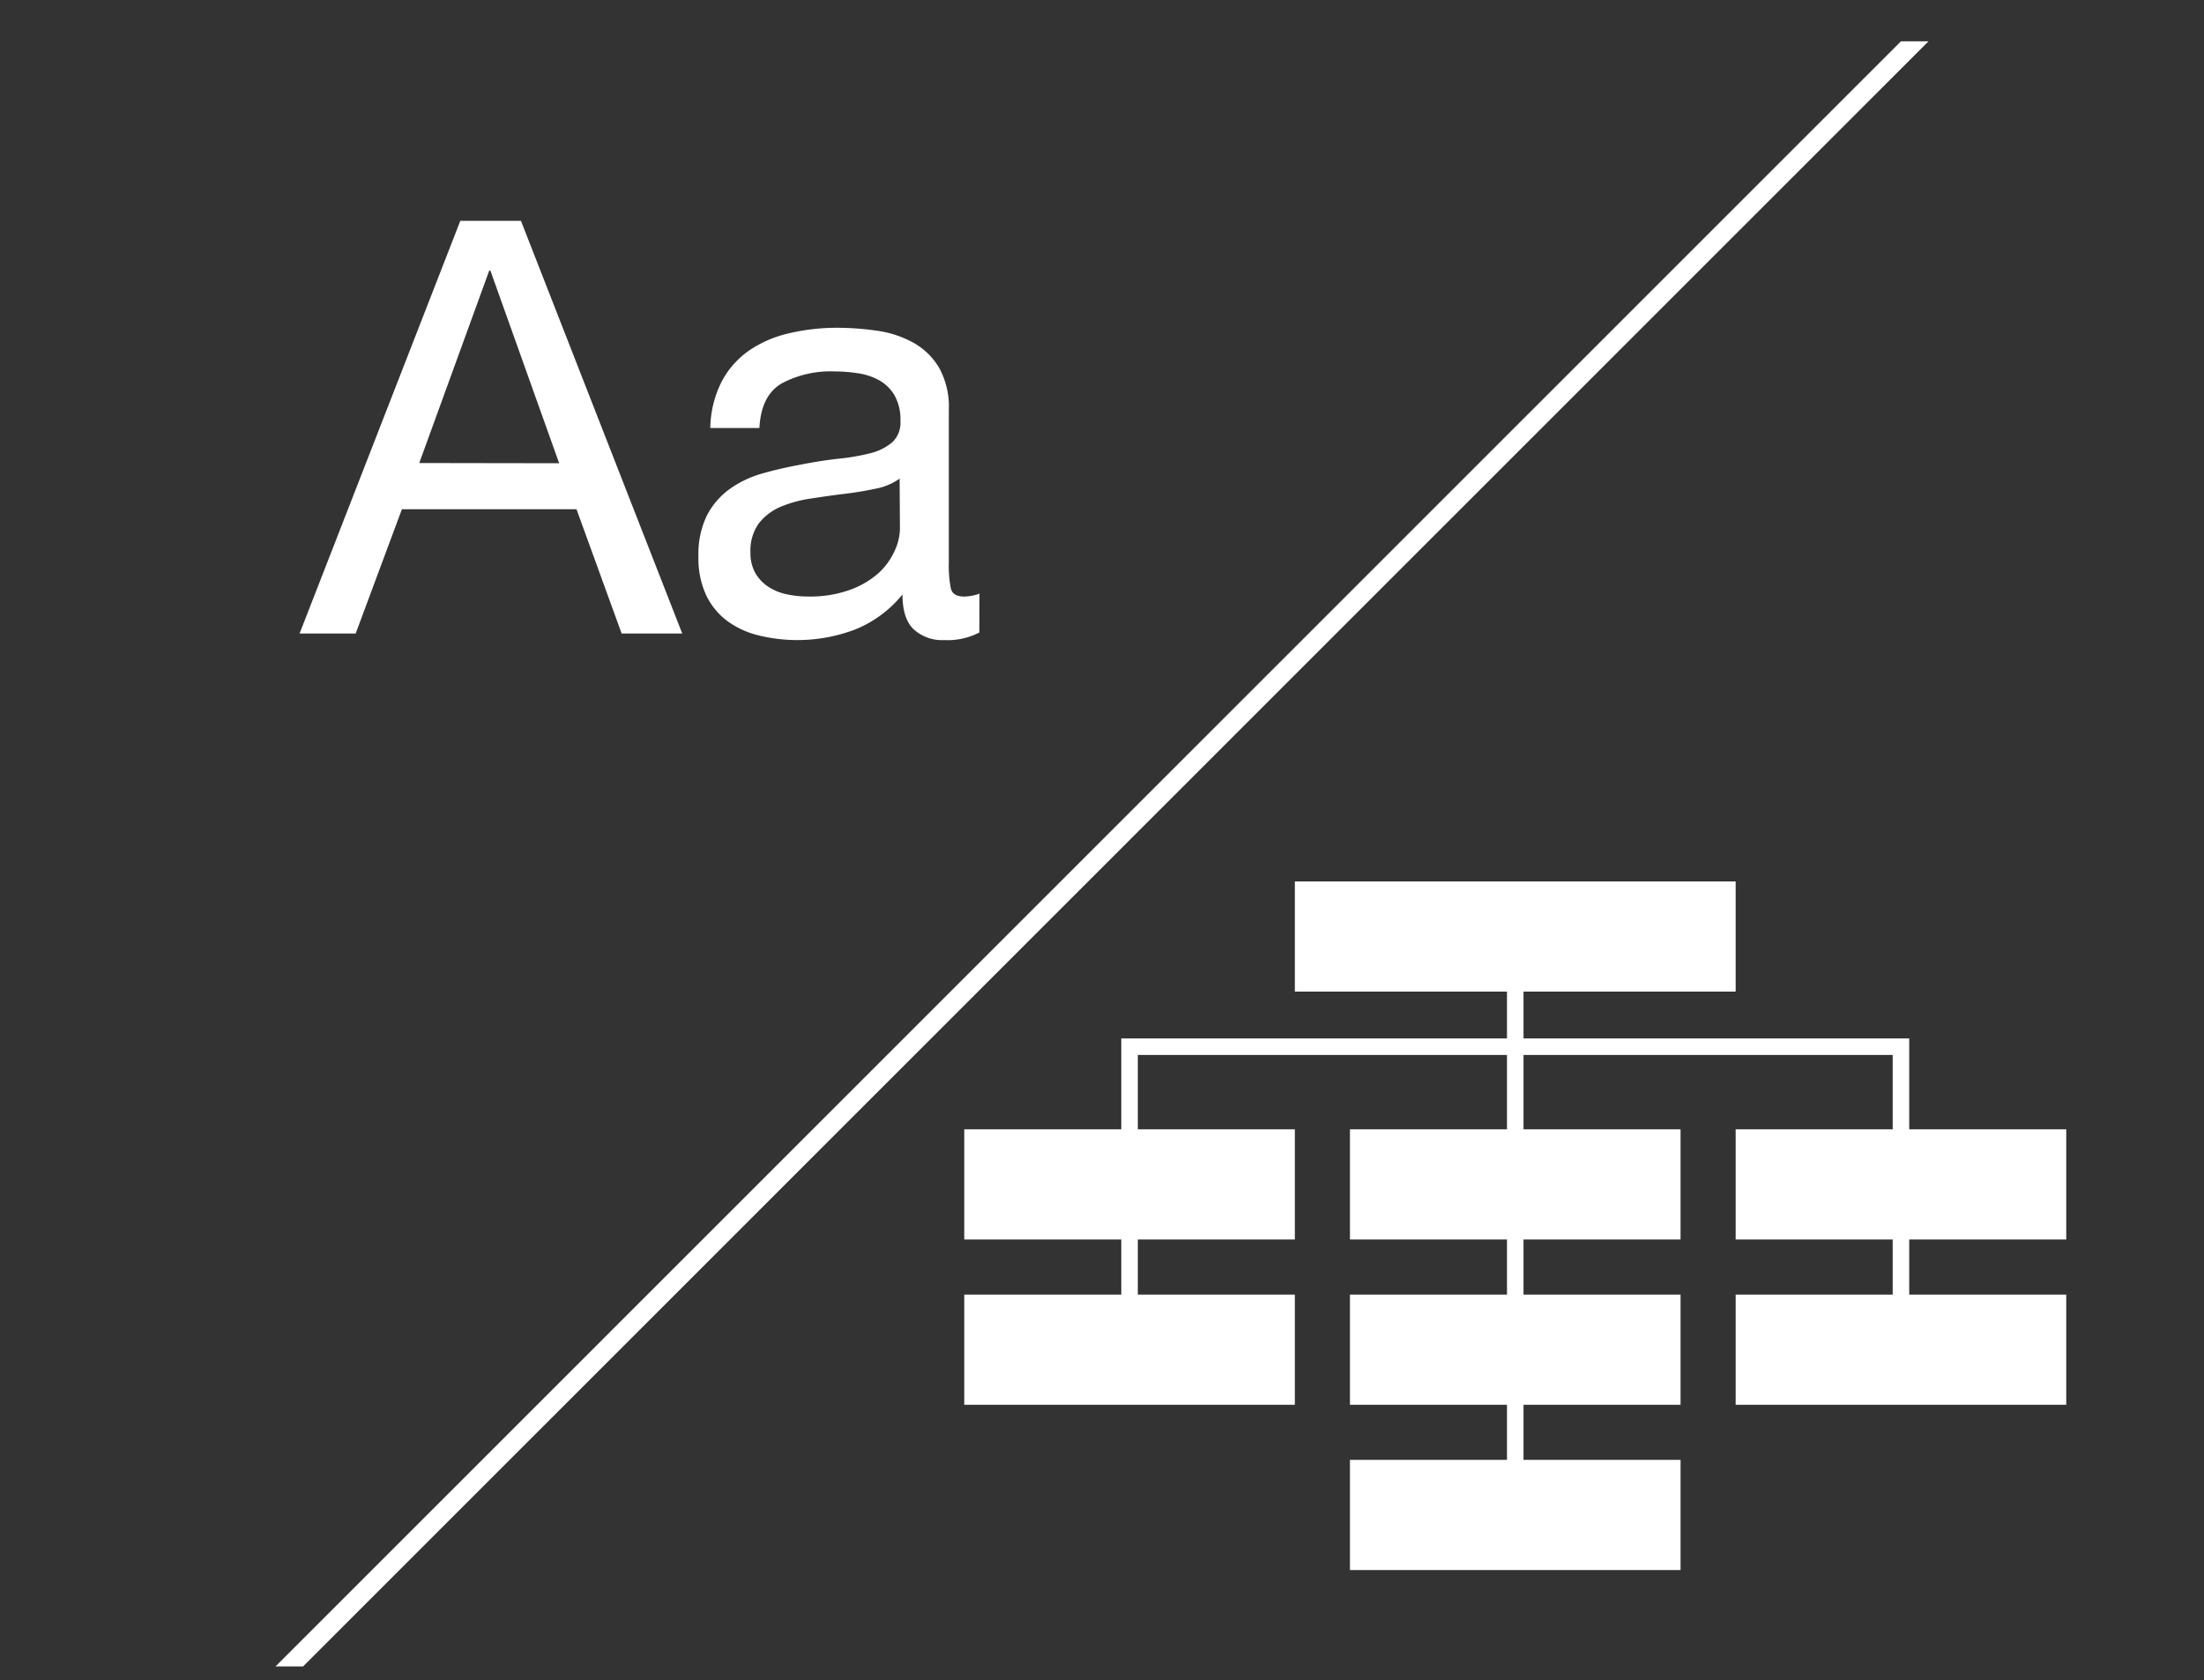
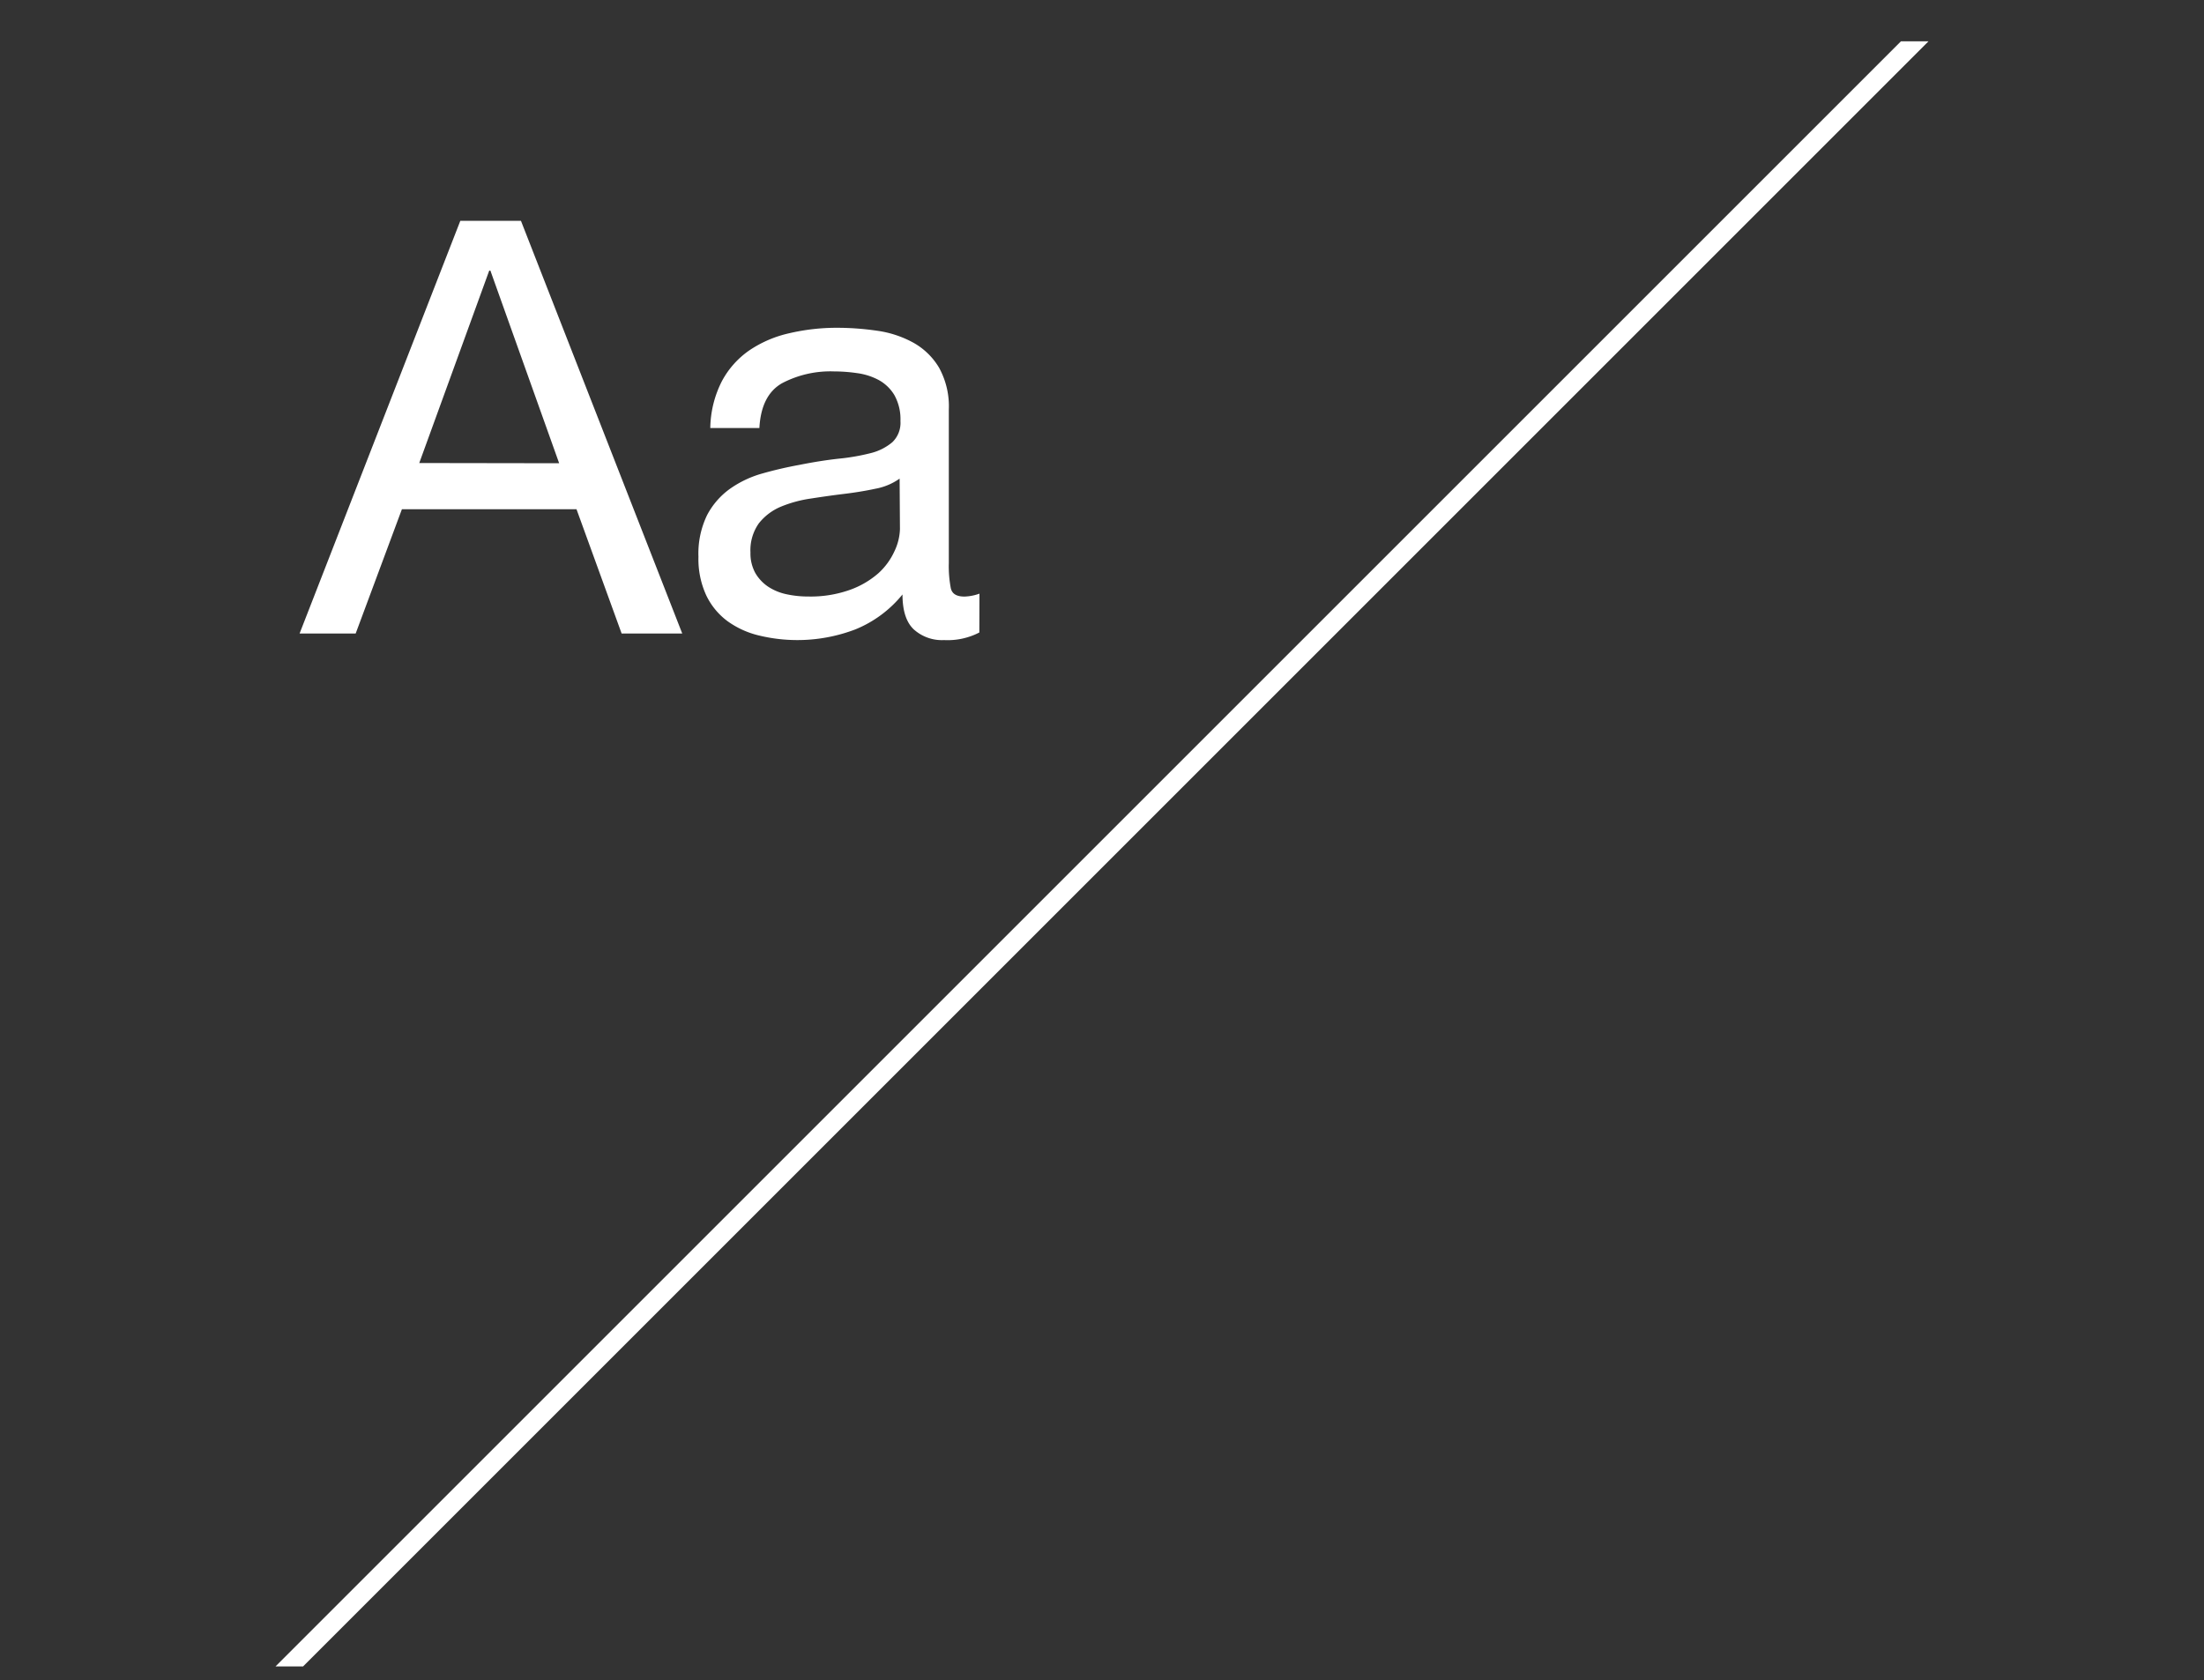
<svg xmlns="http://www.w3.org/2000/svg" id="Layer_1" data-name="Layer 1" viewBox="0 0 400 305">
  <rect x="0" y="0" width="400" height="305" fill="#333333" stroke="none" />
  <defs>
    <style>.cls-1{fill:#fff;}</style>
  </defs>
  <title>ui-ux</title>
  <path class="cls-1" d="M94.55,40.09,123.82,115h-11l-8.19-22.56H72.94L64.55,115H54.37L83.54,40.09Zm6.93,44L89,49.12h-.21L76.09,84.05Zm76.26,30.72a12.47,12.47,0,0,1-6.4,1.38,7.63,7.63,0,0,1-5.5-1.94c-1.37-1.29-2.05-3.41-2.05-6.34a21.38,21.38,0,0,1-8.55,6.34,29.53,29.53,0,0,1-17.52,1.1,16.08,16.08,0,0,1-5.72-2.62,12.59,12.59,0,0,1-3.83-4.67,15.75,15.75,0,0,1-1.41-7,16,16,0,0,1,1.57-7.56,13.72,13.72,0,0,1,4.15-4.77,19.06,19.06,0,0,1,5.87-2.78q3.3-.94,6.77-1.57c2.44-.49,4.77-.86,7-1.11a38.9,38.9,0,0,0,5.83-1,9.73,9.73,0,0,0,4-2,4.86,4.86,0,0,0,1.47-3.83,9,9,0,0,0-1.1-4.72,7.55,7.55,0,0,0-2.83-2.73,11.56,11.56,0,0,0-3.88-1.25,29.37,29.37,0,0,0-4.25-.32,18.86,18.86,0,0,0-9.44,2.15q-3.78,2.16-4.1,8.13h-8.91a19.26,19.26,0,0,1,2.1-8.5,15.9,15.9,0,0,1,5-5.61,21.18,21.18,0,0,1,7.19-3.09,37.84,37.84,0,0,1,8.65-1,50.66,50.66,0,0,1,7.29.53,19.12,19.12,0,0,1,6.56,2.14,12.51,12.51,0,0,1,4.72,4.56,14.52,14.52,0,0,1,1.78,7.64v27.84a21.06,21.06,0,0,0,.37,4.61c.25,1,1.07,1.47,2.47,1.47a8.75,8.75,0,0,0,2.72-.53ZM163.27,86.88a11,11,0,0,1-4.41,1.84c-1.82.39-3.72.7-5.72.94s-4,.53-6,.84A22.66,22.66,0,0,0,141.66,92a10,10,0,0,0-3.94,3,8.43,8.43,0,0,0-1.52,5.3,7.33,7.33,0,0,0,.89,3.73,7.57,7.57,0,0,0,2.31,2.46,9.7,9.7,0,0,0,3.3,1.37,18.35,18.35,0,0,0,4,.42,21.25,21.25,0,0,0,7.56-1.21,16,16,0,0,0,5.14-3,12.22,12.22,0,0,0,2.93-4,10.07,10.07,0,0,0,1-4Z" />
-   <polygon class="cls-1" points="375 225 375 205 346.5 205 346.5 188.5 276.5 188.5 276.5 180 315 180 315 160 235 160 235 180 273.5 180 273.5 188.5 203.5 188.5 203.5 205 175 205 175 225 203.5 225 203.5 235 175 235 175 255 235 255 235 235 206.5 235 206.5 225 235 225 235 205 206.5 205 206.5 191.5 273.5 191.5 273.5 205 245 205 245 225 273.5 225 273.5 235 245 235 245 255 273.5 255 273.5 265 245 265 245 285 305 285 305 265 276.5 265 276.5 255 305 255 305 235 276.5 235 276.5 225 305 225 305 205 276.5 205 276.5 191.5 343.5 191.5 343.5 205 315 205 315 225 343.5 225 343.5 235 315 235 315 255 375 255 375 235 346.5 235 346.5 225 375 225" />
  <polygon class="cls-1" points="55 302.5 50 302.5 345 7.5 350 7.5 55 302.5" />
</svg>